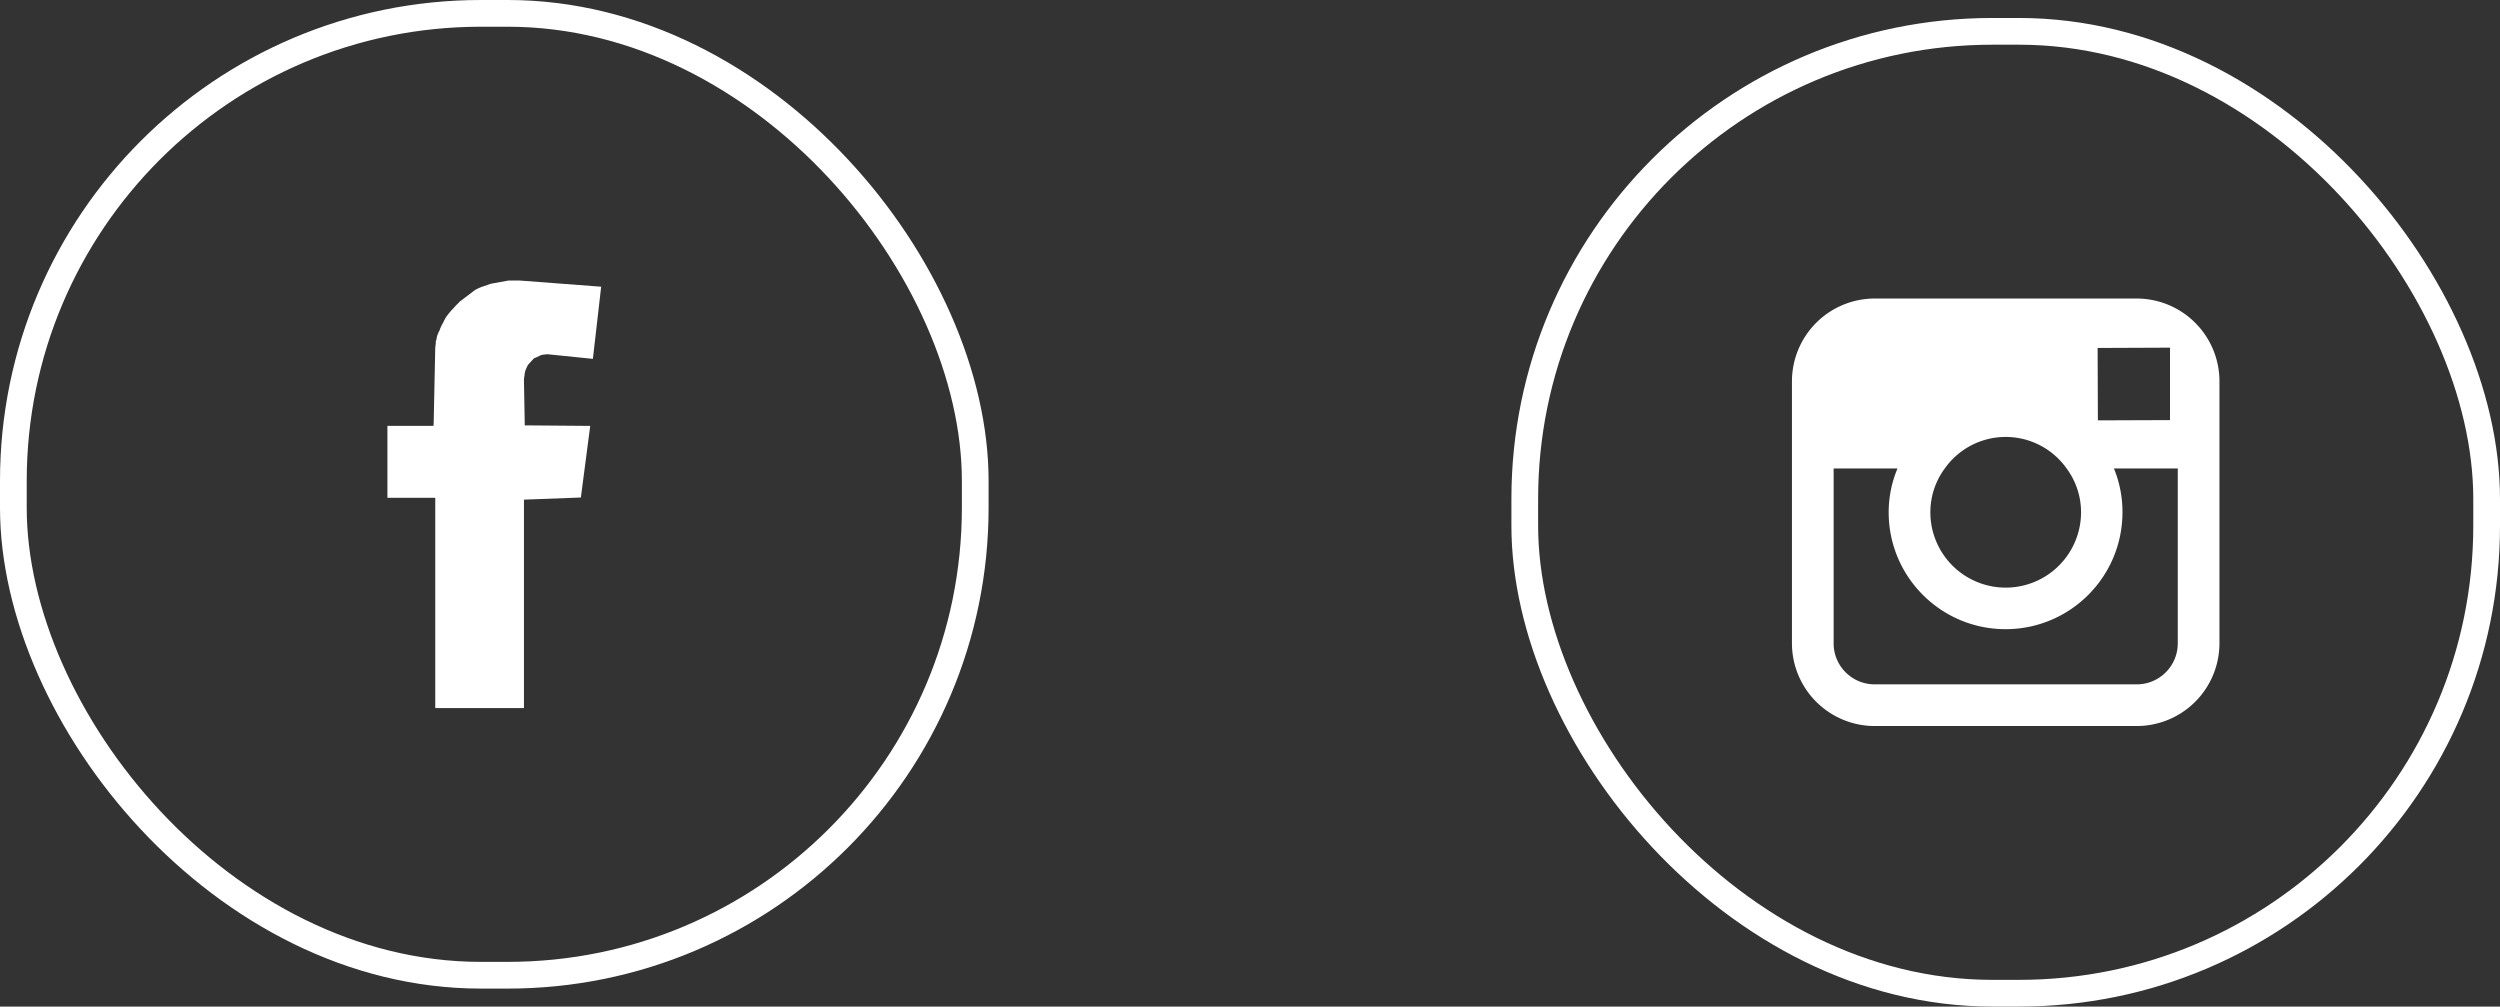
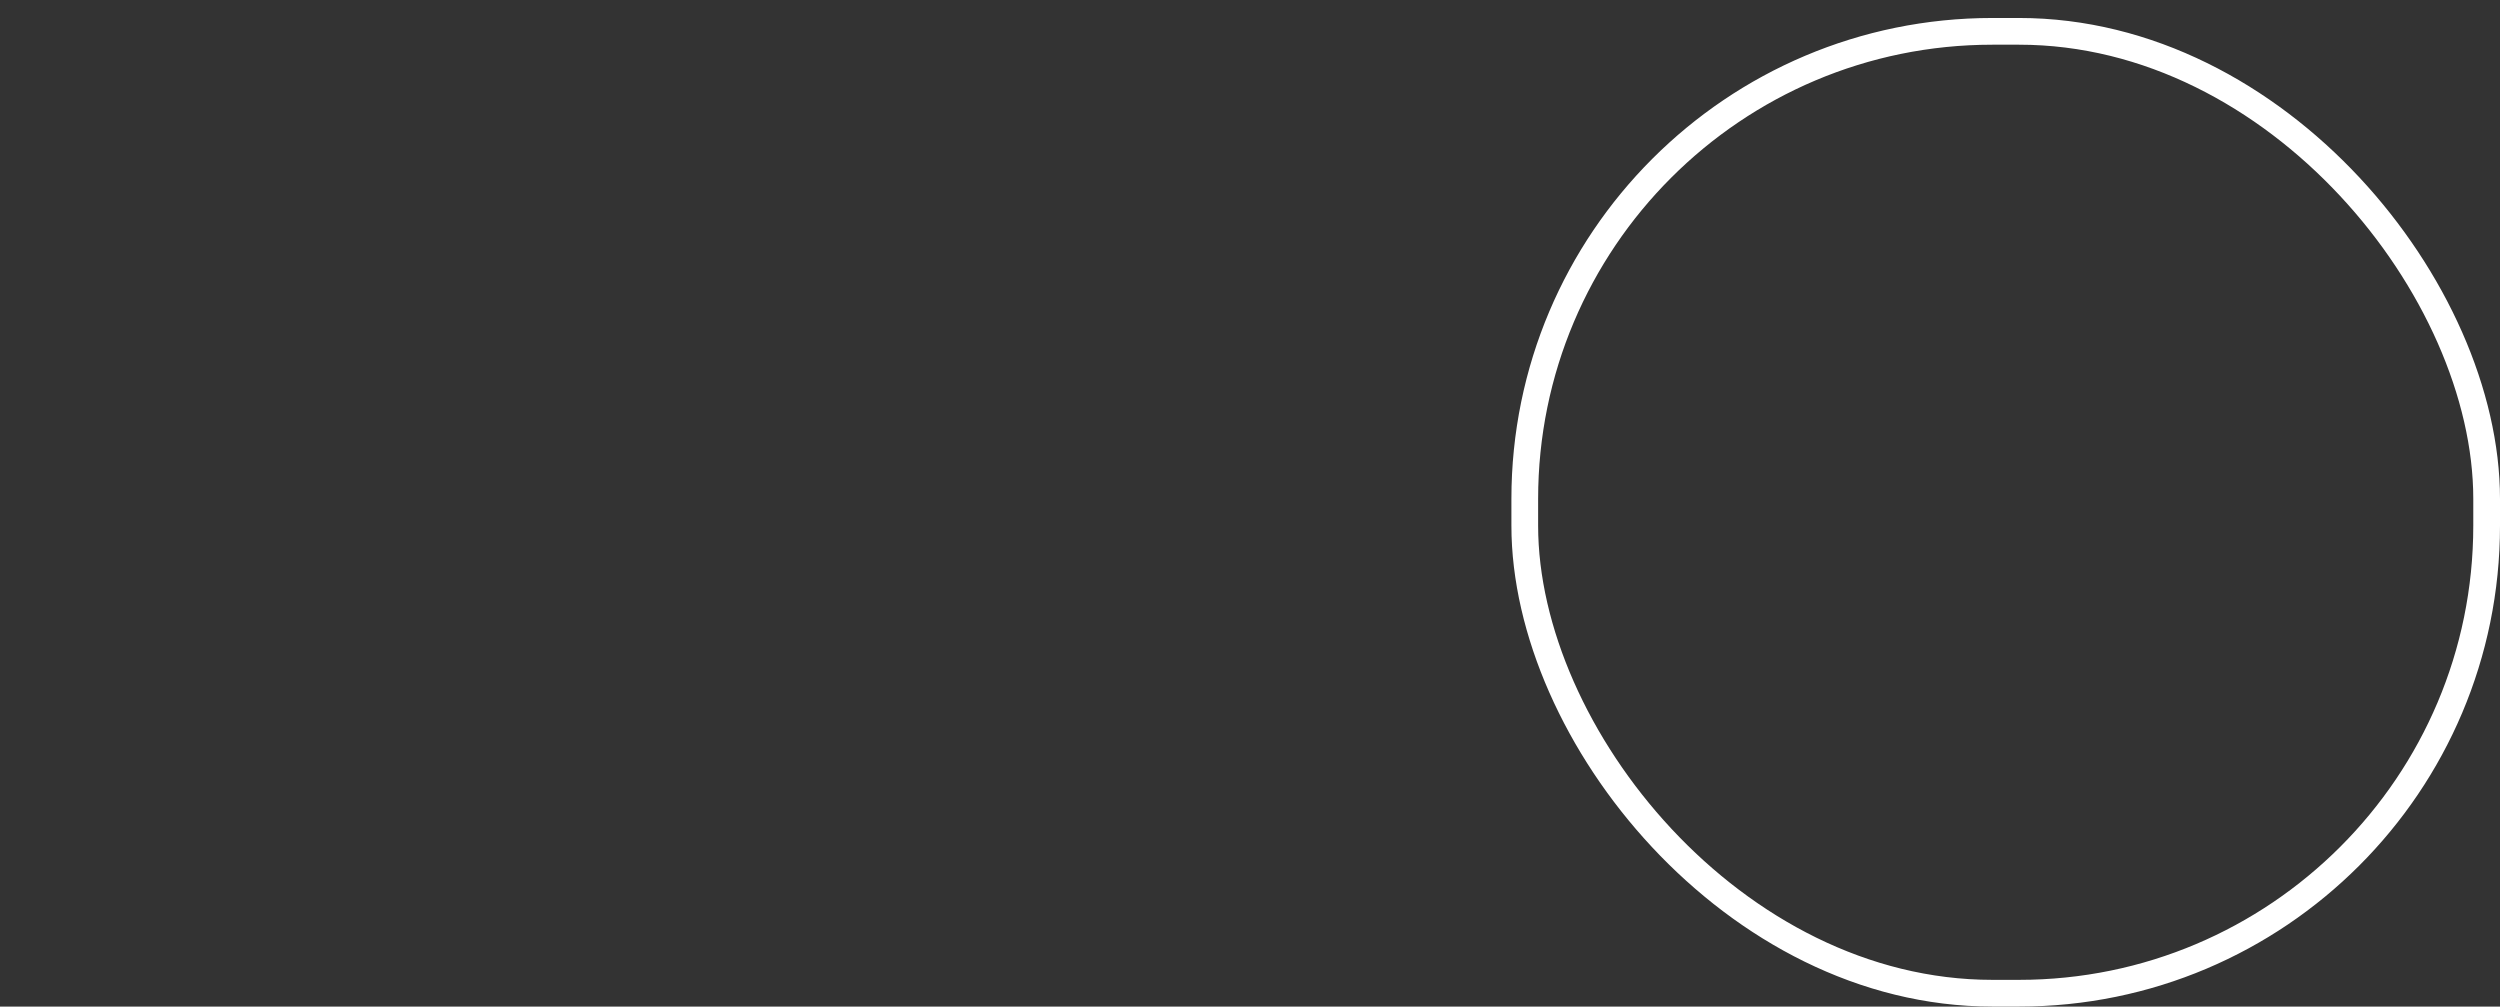
- <svg xmlns="http://www.w3.org/2000/svg" xmlns:xlink="http://www.w3.org/1999/xlink" width="93.567" height="37.673">
+ <svg xmlns="http://www.w3.org/2000/svg" width="93.567" height="37.673">
  <rect width="100%" height="100%" fill="#333333" stroke="none" />
-   <rect id="A" x=".5" y=".5" width="36" height="36" rx="17.5" fill-opacity="0" stroke="#fff" />
-   <path fill="#fff" d="M17.77 10.86a1.78 1.78 0 0 1 .28-.13l.32-.11.66-.12h.43l3.03.23h.01l-.31 2.7h-.01l-1.67-.17h-.05l-.17.02-.06.02-.19.09c-.037.008-.069.029-.09.06l-.14.15a.48.48 0 0 0-.09.14c-.02.04-.04.09-.06.14-.016.059-.026.119-.03.18a.88.88 0 0 0-.02.17l.03 1.69 2.45.02-.35 2.68-2.13.08v7.79l-.01.01h-3.31v-7.87H14.5v-2.69h1.72v-.02l.01-.03.06-2.87.02-.17v-.08l.03-.08c.004-.058.017-.116.04-.17a1.01 1.01 0 0 1 .07-.15 1.38 1.38 0 0 1 .14-.3c.043-.104.1-.202.17-.29.064-.085.134-.165.21-.24a2.39 2.39 0 0 1 .22-.23v-.01z" xlink:href="#A" />
  <rect id="B" x="57.067" y="1.173" width="36" height="36" rx="17.5" fill-opacity="0" stroke="#fff" />
-   <path fill="#fff" d="M79.977 11.173h-9.82a3.1 3.1 0 0 0-3.09 3.09v9.82a3.1 3.1 0 0 0 3.09 3.09h9.82a3.1 3.1 0 0 0 3.09-3.09v-9.82a3.1 3.1 0 0 0-3.09-3.09zm.88 1.84h.36v2.71l-2.7.01-.01-2.71zm-8.07 4.52c.524-.74 1.374-1.18 2.28-1.18s1.756.44 2.28 1.18a2.76 2.76 0 0 1 .54 1.64 2.82 2.82 0 1 1-5.64 0 2.76 2.76 0 0 1 .54-1.64zm8.72 6.55c-.003.844-.686 1.527-1.53 1.53h-9.82c-.844-.003-1.527-.686-1.53-1.53v-6.55h2.39a4.25 4.25 0 0 0-.33 1.64c0 2.416 1.959 4.375 4.375 4.375s4.375-1.959 4.375-4.375a4.25 4.25 0 0 0-.32-1.64h2.39z" xlink:href="#B" />
</svg>